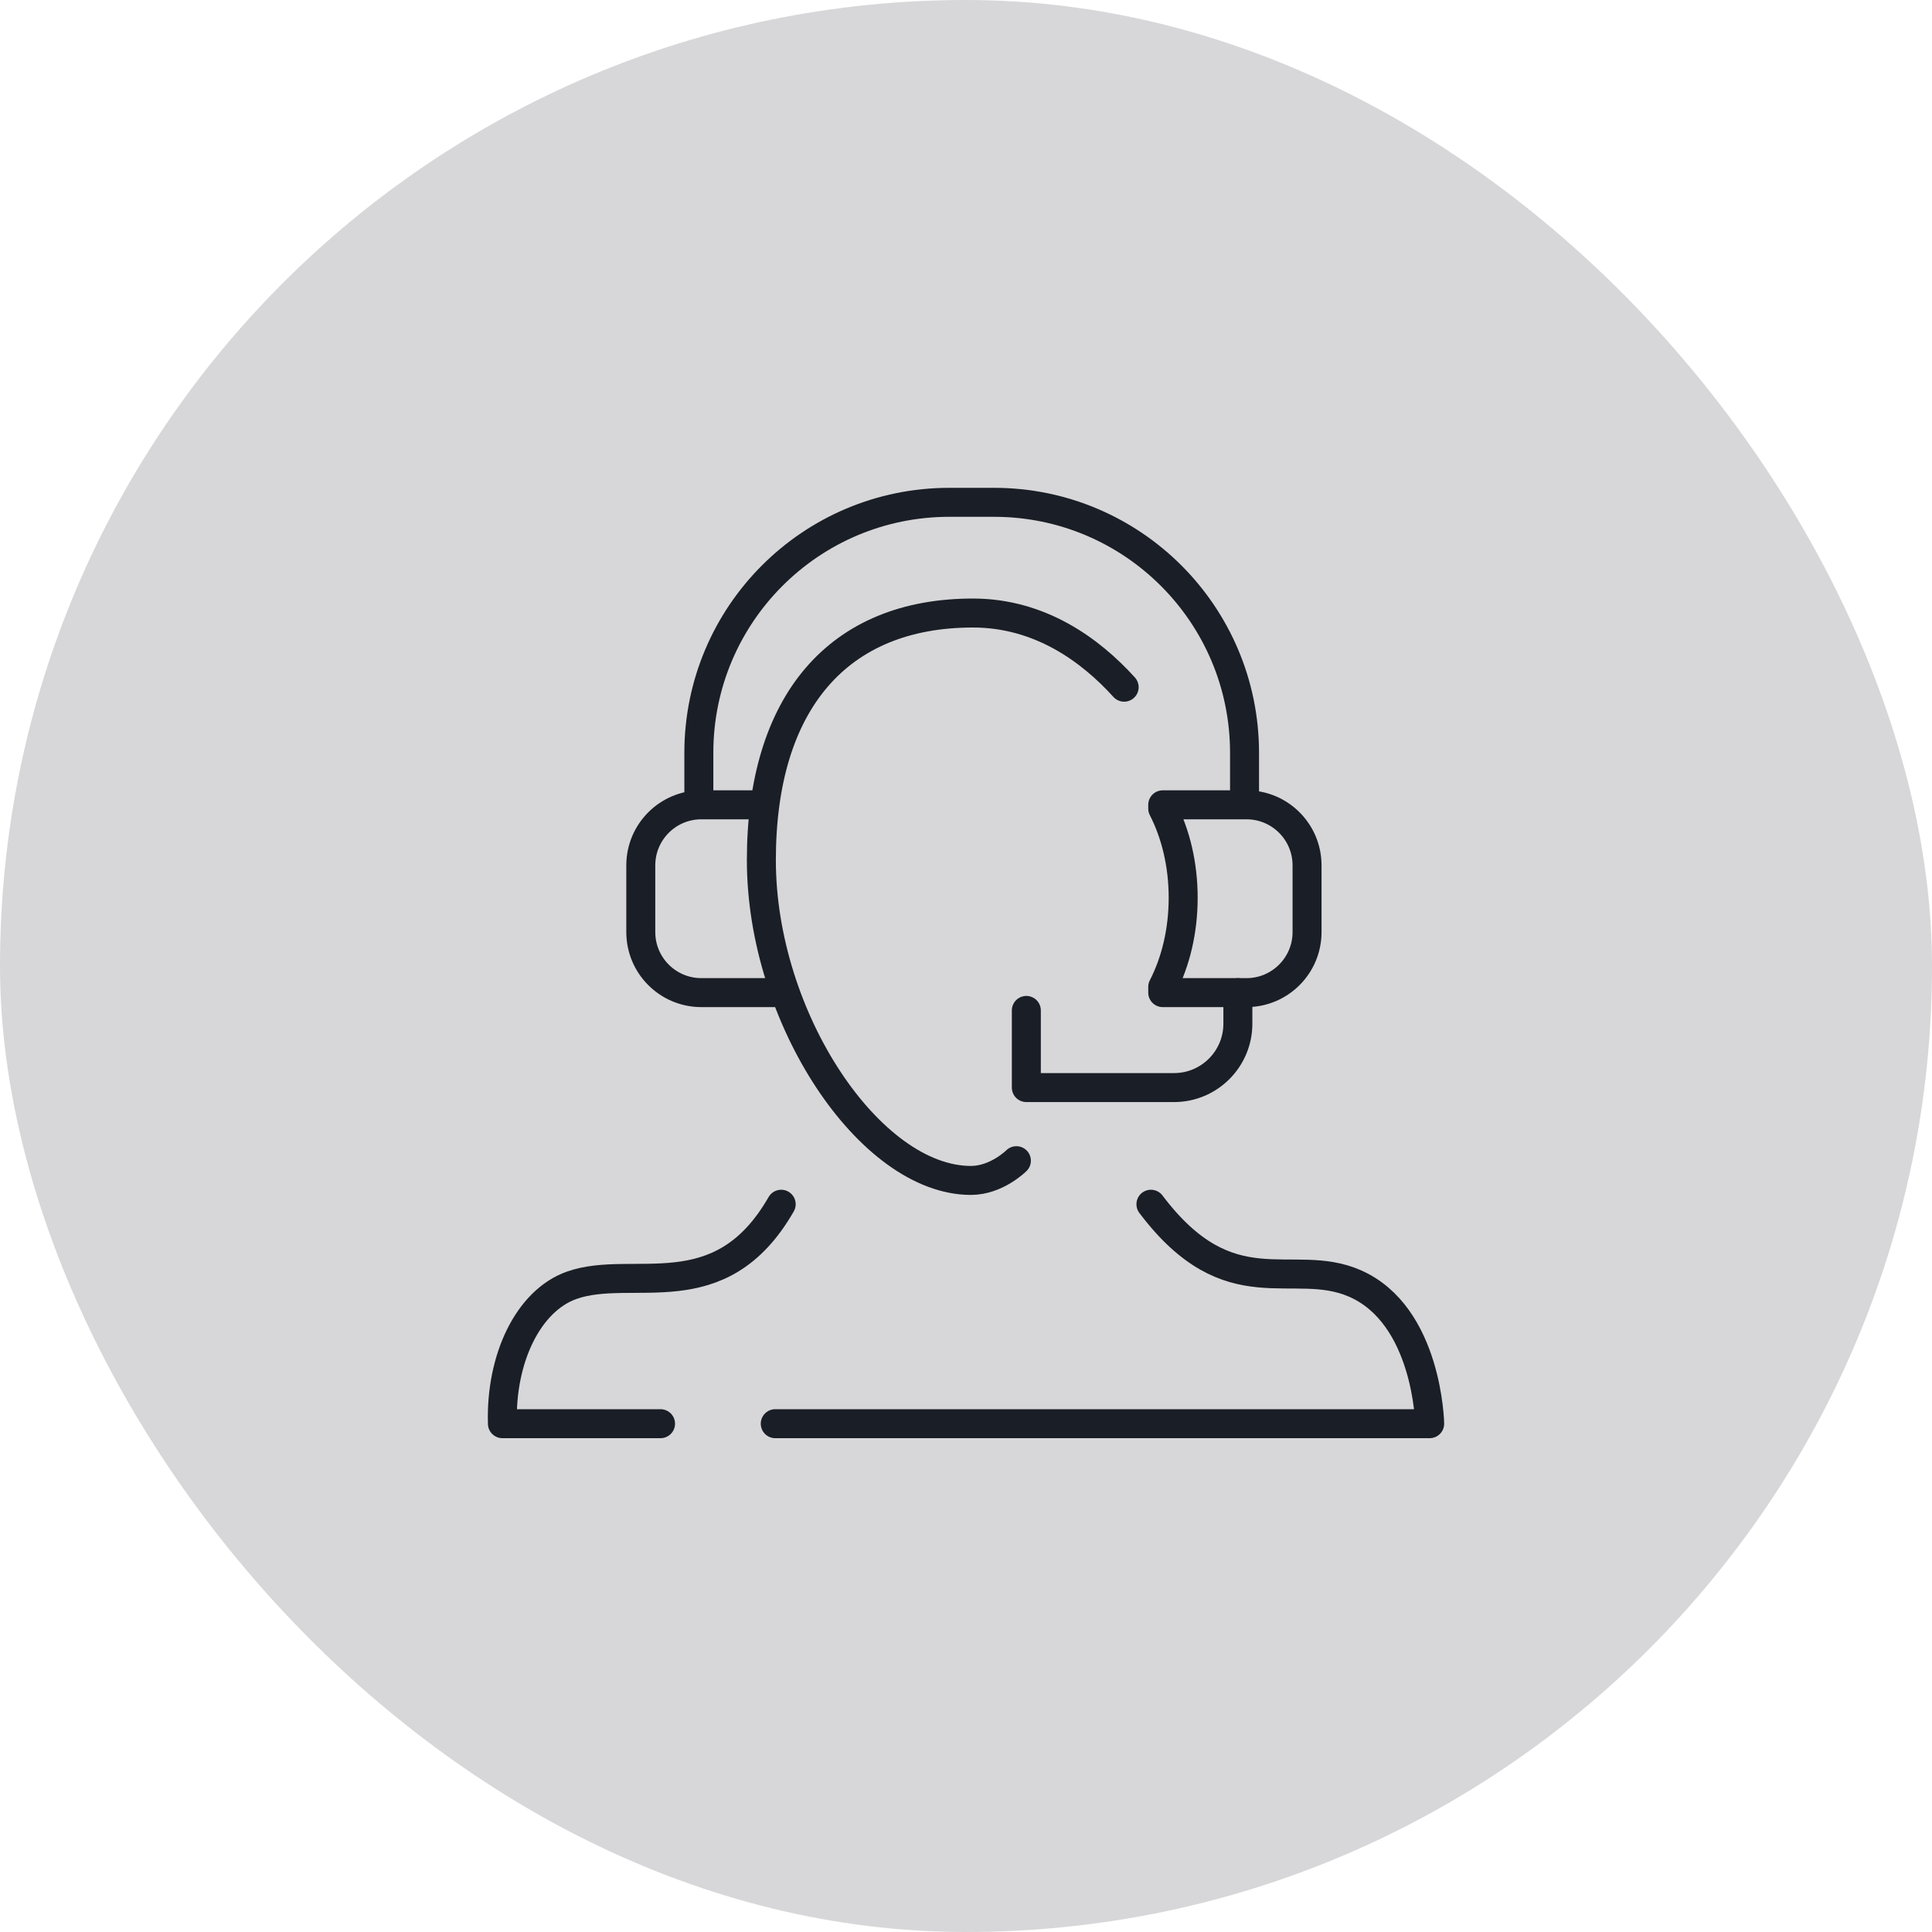
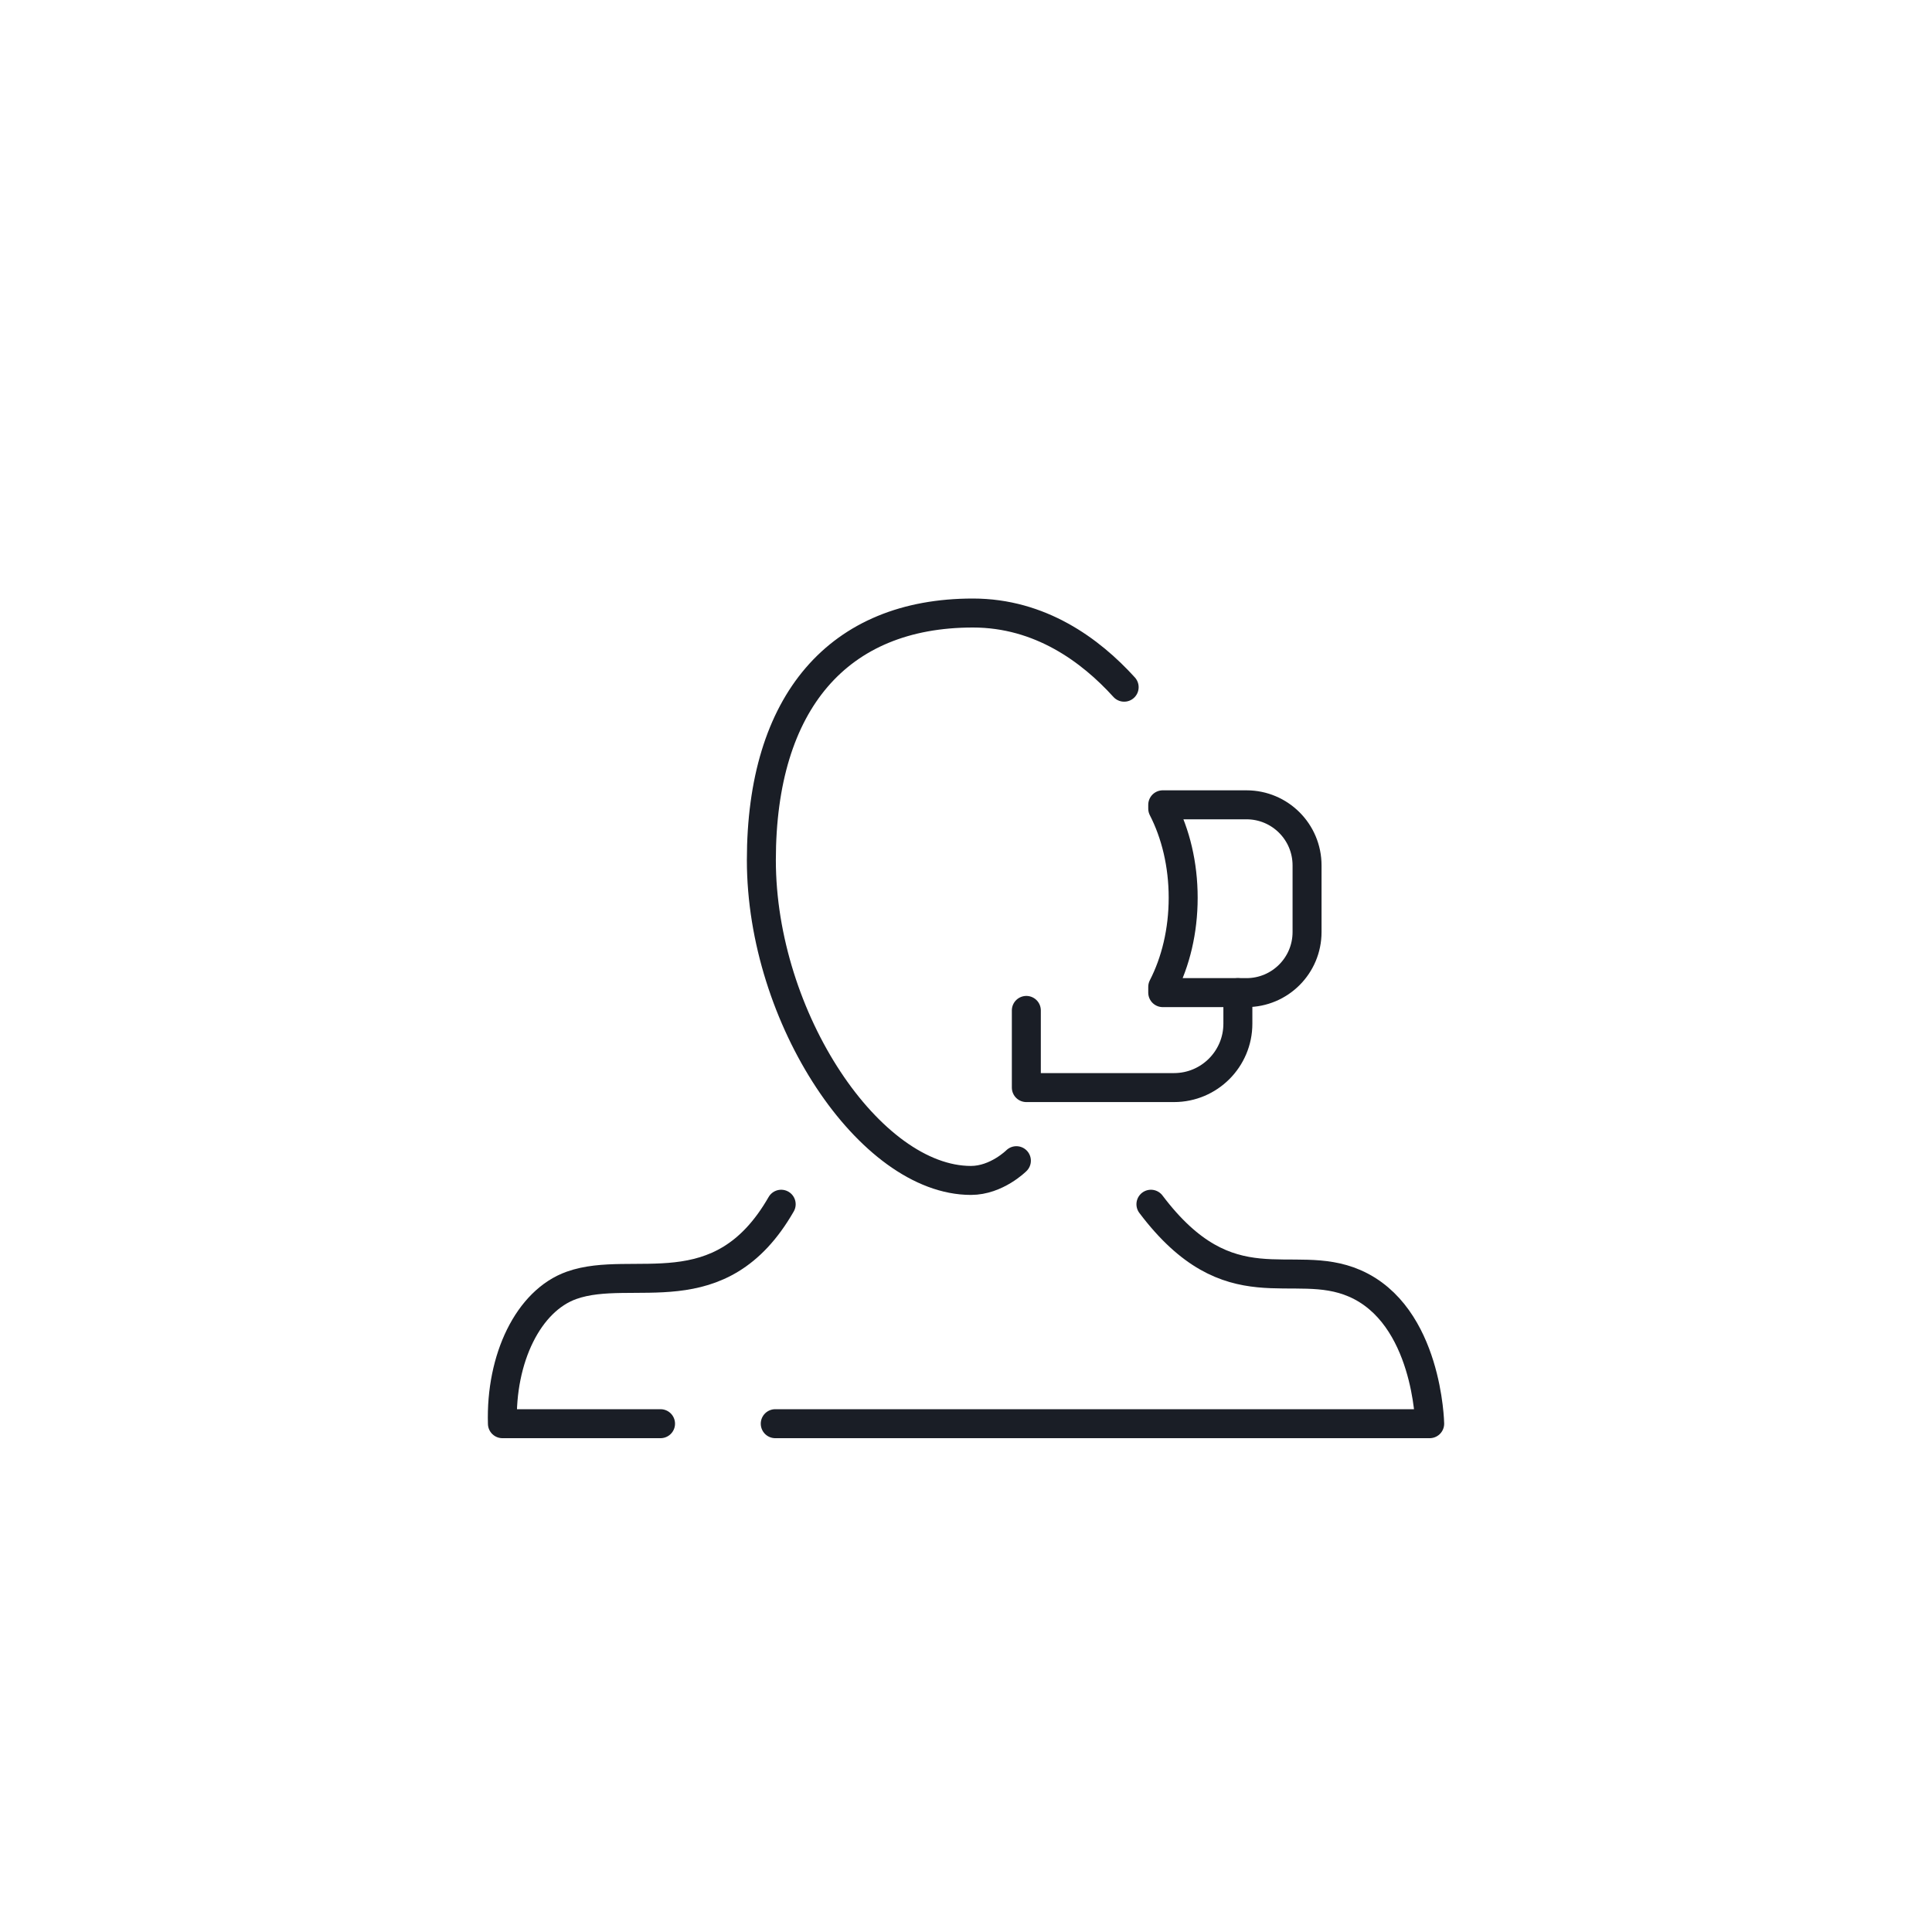
<svg xmlns="http://www.w3.org/2000/svg" width="100" height="100" viewBox="0 0 100 100" fill="none">
-   <rect width="100" height="100" rx="50" fill="#D7D7D9" />
  <path d="M40.127 73.69H74C74 73.69 73.899 68.061 70.111 66.423C66.868 65.02 63.663 67.753 59.572 62.331" stroke="#1A1E26" stroke-width="1.5" stroke-miterlimit="10" stroke-linecap="round" stroke-linejoin="round" />
  <path d="M40.434 62.331C37.263 67.858 32.757 65.401 29.586 66.528C27.343 67.325 25.904 70.315 26.005 73.69H34.189" stroke="#1A1E26" stroke-width="1.5" stroke-miterlimit="10" stroke-linecap="round" stroke-linejoin="round" />
  <path d="M58.186 35.569C56.447 33.651 53.837 31.73 50.358 31.73C43.399 31.73 39.408 36.337 39.408 44.521C39.408 52.705 45.037 61.099 50.256 61.099C51.586 61.099 52.608 60.077 52.608 60.077" stroke="#1A1E26" stroke-width="1.5" stroke-miterlimit="10" stroke-linecap="round" stroke-linejoin="round" />
-   <path d="M40.637 51.367V51.378H36.303C34.57 51.378 33.167 49.975 33.167 48.243V44.793C33.167 43.06 34.57 41.657 36.303 41.657H39.59" stroke="#1A1E26" stroke-width="1.5" stroke-miterlimit="10" stroke-linejoin="round" />
  <path d="M64.072 51.378V52.987C64.072 54.81 62.593 56.293 60.767 56.293H53.123V52.299" stroke="#1A1E26" stroke-width="1.5" stroke-miterlimit="10" stroke-linecap="round" stroke-linejoin="round" />
  <path d="M60.183 41.853C60.849 43.147 61.241 44.742 61.241 46.467C61.241 48.192 60.849 49.787 60.183 51.081V51.378H64.517C66.25 51.378 67.653 49.975 67.653 48.243V44.793C67.653 43.06 66.25 41.657 64.517 41.657H60.183V41.853Z" stroke="#1A1E26" stroke-width="1.5" stroke-miterlimit="10" stroke-linejoin="round" />
-   <path d="M64.417 41.657V38.965C64.417 31.803 58.611 26 51.452 26H49.136C41.975 26 36.172 31.803 36.172 38.965V41.657" stroke="#1A1E26" stroke-width="1.5" stroke-miterlimit="10" stroke-linejoin="round" />
</svg>